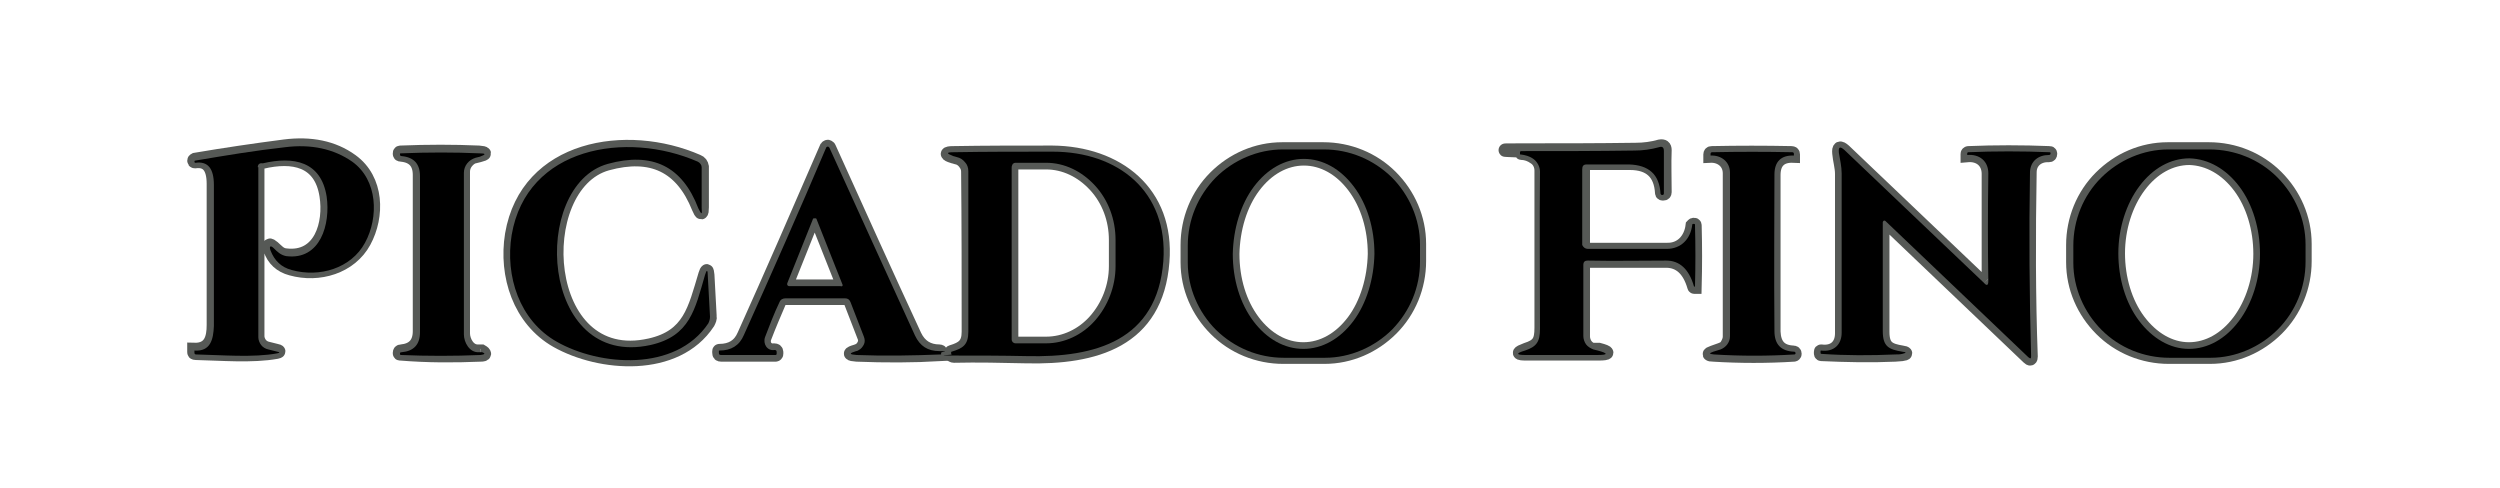
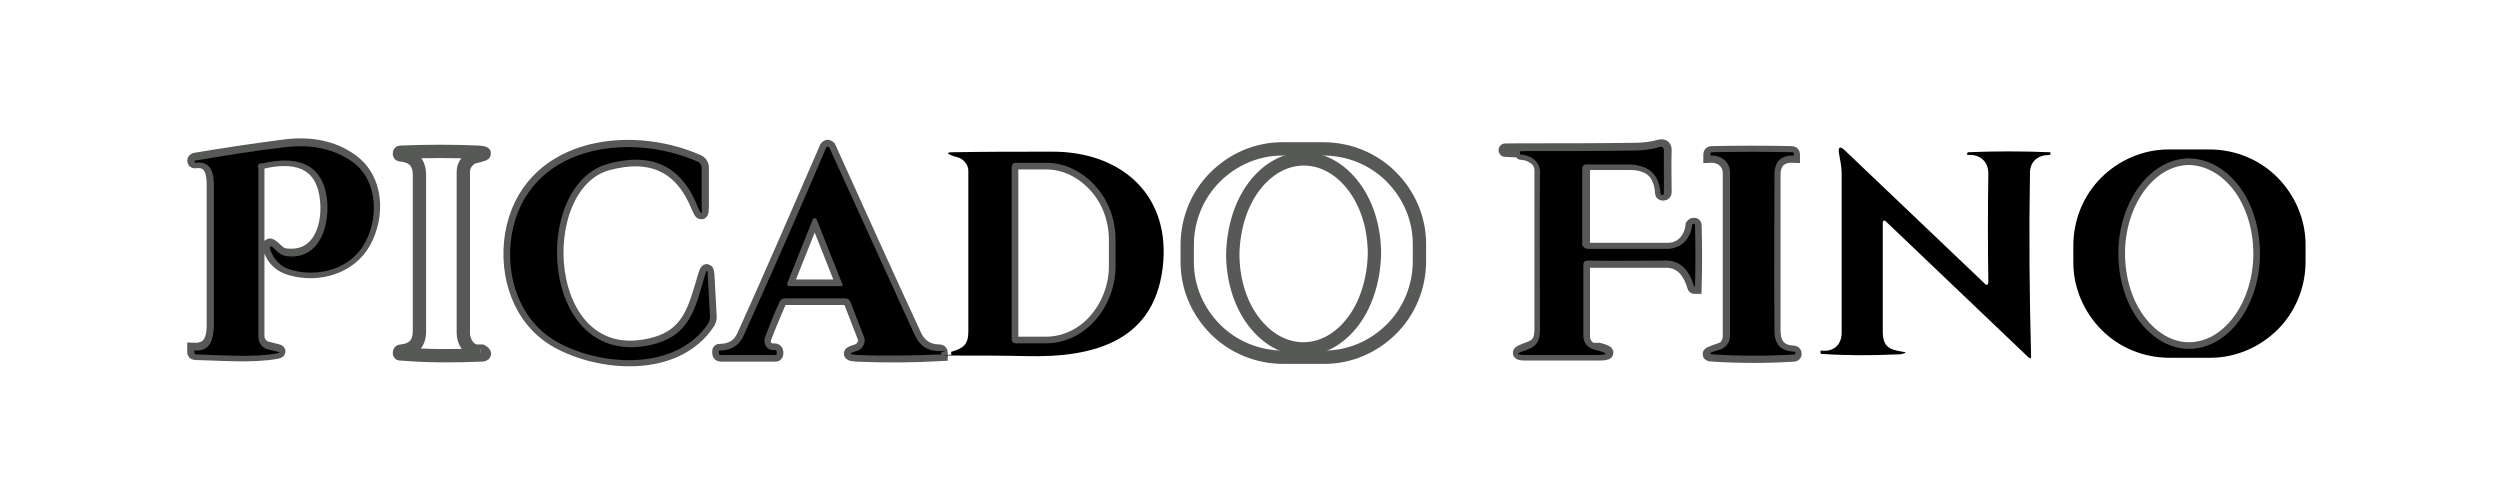
<svg xmlns="http://www.w3.org/2000/svg" id="Capa_1" data-name="Capa 1" version="1.1" viewBox="0 0 450 87.9">
  <defs>
    <style>
      .cls-1 {
        fill: #000;
        stroke-width: 0px;
      }

      .cls-2 {
        fill: none;
        stroke: #565956;
        stroke-width: 2.4px;
      }
    </style>
  </defs>
  <path class="cls-2" d="M47.2,29.2c5.5-1.3,10.5-.4,11.5,6,.8,5-1,11.5-7.3,10.7-1-.1-1.5-.8-2.2-1.4-.7-.6-.9-.5-.6.4.6,1.8,1.9,3,3.8,3.5,5,1.4,10.7-.3,13.2-4.9,2.5-4.6,2.4-11.2-2.3-14.6-3.3-2.4-7.4-3.2-12.1-2.6-5.4.7-10.8,1.5-16.1,2.4,0,0-.2.1-.2.2s0,.2.2.2c2.2-.3,3.3,1,3.3,4v25.4c0,2.3-.5,4.5-3.5,4.4h0v.4c0,.2,0,.3.3.3,4.5.1,10.2.6,14.6-.2.5-.1.5-.2,0-.3l-1.6-.4c-.5-.1-1-.4-1.3-.8-.3-.4-.5-.9-.5-1.4v-30.6c.2-.3.5-.6.9-.7" />
  <path class="cls-2" d="M153.1,54.4l2.4,6.2c.2.4.2.9,0,1.4-.2.4-.5.8-.9,1-.2.1-.3.1-.5.2-1.4.4-1.3.6.1.7,5.1.2,10.1.2,15.2-.1h0v-.3c0-.2-.1-.3-.3-.3-2,0-3.5-.9-4.4-2.8-5.1-11-10.2-22.3-15.4-33.8,0-.1-.1-.1-.2-.2s-.2,0-.2,0c-.1,0-.1.1-.2.2-4.9,11.3-9.8,22.6-14.8,33.7-.8,1.9-2.3,2.8-4.4,2.8,0,0-.1,0-.1.1v.3c0,.3.1.4.4.4h9.8c.1,0,.2-.1.2-.2v-.3c0-.3-.2-.4-.4-.4-1.4.2-2.2-1.1-1.7-2.3.8-2.1,1.7-4.2,2.6-6.3.2-.5.6-.7,1.1-.7h10.7c.5,0,.8.2,1,.7" />
  <path class="cls-2" d="M285,43.9v-13.6c0-.6.3-.8.8-.9h7.6c3.6,0,5.5,1.8,5.7,5.3,0,.2.1.2.3.2h0c.2,0,.3-.1.3-.3,0-2.5-.1-5,0-7.6,0-.6-.3-.8-.9-.7-1.4.4-2.9.6-4.4.6-6.7.1-13.6.1-20.4.1s-.2.1-.2.2v.3h0q0,.1.1.1c.8,0,1.6.3,2.3.8.8.5,1.2,1.4,1.2,2.3v28.3c0,2.4-.5,3.2-2.7,3.9-1.6.6-1.6.8.1.8h12.9c2,0,2-.3.1-.8h-1c-.5,0-1-.4-1.3-.8s-.5-1-.5-1.5v-12.8c0-.5.3-.8.8-.8h14.1c2.4,0,4.1,1.5,5,4.6,0,0,0,.1.1.1h.1c.1-3.8.1-7.4,0-11.1,0-.2-.1-.2-.2-.2h0c-.2,0-.2.1-.3.2-.3,2.5-2,4.4-4.6,4.3h-14.1c-.6-.1-.9-.4-.9-1" />
  <path class="cls-2" d="M117,62.1c-19.9,4.5-21.6-28.7-7.7-32.6,8-2.2,13.4.4,16.4,7.9.5,1.2.7,1.2.7-.1v-7.3c-.1-.5-.3-.8-.8-1-12.8-5.6-30.8-2.7-33.5,13.2-1.2,7.4,1.4,15.4,8.1,19.2,7.8,4.4,21.5,5.5,27.3-3.3.2-.4.4-.8.3-1.2l-.4-7.4c-.1-1-.2-1-.5-.1-1.9,6.3-2.8,11.1-9.9,12.7" />
  <path class="cls-2" d="M255.5,43.9c0-4.6-1.9-8.9-5.1-12.1-3.2-3.2-7.6-5-12.2-5h-7.4c-4.6,0-8.9,1.9-12.1,5.1-3.2,3.2-5,7.6-5,12.2v3.1c0,4.6,1.9,8.9,5.1,12.1,3.2,3.2,7.6,5,12.2,5h7.4c4.6,0,8.9-1.9,12.1-5.1,3.2-3.2,5-7.6,5-12.2v-3.1" />
-   <path class="cls-2" d="M357.1,51l-25.1-23.9c-.8-.7-1.1-.6-1,.5.1,1.2.5,2.5.5,3.7v28.7c0,2.2-1.4,3.5-3.7,3.2q-.1,0-.1.1v.3c0,.2.1.2.2.2,4.4.2,8.8.3,13.3.1.4,0,.8-.1,1.2-.1.8-.1.8-.3,0-.4-2.4-.4-3.5-.9-3.5-3.7v-19.6q0-.1.1-.2s.1-.1.2-.1.1,0,.2.1l25.7,24.5c.3.3.5.3.5-.2-.4-10.9-.4-22-.2-33.2,0-1.9,1.5-3.1,3.4-3,.2,0,.3-.1.3-.3h0c0-.2-.1-.2-.2-.2-4.9-.2-9.8-.2-14.6,0-.1,0-.2.1-.2.2v.3h0c2.2-.2,3.8,1.1,3.8,3.3v19.4c0,.7-.3.8-.8.3" />
-   <path class="cls-2" d="M414.9,43.9c0-4.6-1.9-8.9-5.1-12.1-3.2-3.2-7.6-5-12.2-5h-7.4c-4.6,0-8.9,1.9-12.1,5.1-3.2,3.2-5,7.6-5,12.2v3.1c0,4.6,1.9,8.9,5.1,12.1,3.2,3.2,7.6,5,12.2,5h7.4c4.6,0,8.9-1.9,12.1-5.1,3.2-3.2,5-7.6,5-12.2v-3.1" />
  <path class="cls-2" d="M86.5,63.9c.9,0,.9-.3.2-.7h-.6c-1.7.1-2.7-1.8-2.7-3.2v-29.1c0-.6.2-1.2.6-1.7.4-.5.9-.9,1.5-1l.8-.2c1.2-.3,1.2-.5-.1-.6-4.5-.2-9.2-.2-14.1,0-.2,0-.2.1-.2.2h0c0,.2,0,.3.3.3,2.2.2,3.3,1.4,3.3,3.6v28.1c0,2.2-1.1,3.4-3.3,3.6-.2,0-.3.1-.3.3h0c0,.2,0,.2.2.2,4.8.4,9.6.4,14.4.2" />
-   <path class="cls-2" d="M174.3,59.7c0,2.3-1,3-3,3.6-.1,0-.2.1-.2.3s0,.2.1.3c.2.1.3.2.5.2,4.3-.1,8.6,0,13,.1,12.4.3,23.5-2.8,24.6-17.1,1-12.5-8.2-19.6-19.9-19.7-6.2,0-12.1,0-17.8.1-1.4,0-1.4.3-.1.7.1,0,.3.1.7.2.6.1,1.1.5,1.4.9.4.5.6,1,.6,1.6.1,9.5.1,19.1.1,28.8" />
  <path class="cls-2" d="M309.7,62.9l-1.4.5c-.9.3-.8.5.1.5,4.8.3,9.7.3,14.5,0,.1,0,.2-.1.2-.2h0c0-.2-.1-.3-.3-.3-2.3-.1-3.4-1.3-3.5-3.7v-28.2c0-2.3,1.2-3.5,3.5-3.4h0v-.3c0-.2-.1-.3-.3-.3-4.8-.1-9.6-.1-14.4,0-.2,0-.3.1-.3.3v.3h0c1.9-.1,3.5,1.1,3.5,3.1v29.4c0,.5-.2,1-.5,1.5s-.6.6-1.1.8" />
  <path class="cls-2" d="M141.7,50.9v.4c.1.1.2.2.3.2h9.3c.1.1.2,0,.3,0,.1-.1.1-.2,0-.4l-4.6-11.6c0-.1-.1-.2-.2-.2h-.3c-.1,0-.2.1-.2.2l-4.6,11.5" />
  <path class="cls-2" d="M234.6,62.8c3.4,0,6.6-1.8,9-5s3.7-7.6,3.8-12.1c0-4.6-1.3-8.9-3.7-12.1-2.4-3.2-5.6-5-9-5s-6.6,1.8-9,5-3.7,7.6-3.8,12.1c0,4.6,1.3,8.9,3.7,12.1,2.4,3.2,5.6,5,9,5" />
  <path class="cls-2" d="M394,62.8c3.4,0,6.6-1.8,9-5s3.8-7.6,3.8-12.1-1.3-8.9-3.7-12.1c-2.4-3.2-5.6-5-9-5.1-3.4,0-6.6,1.8-9,5s-3.8,7.6-3.8,12.1,1.3,8.9,3.7,12.1c2.4,3.2,5.6,5.1,9,5.1" />
  <path class="cls-2" d="M182.1,30.1v31c0,.2.1.4.2.5.1.1.3.2.5.2h5.5c3.3,0,6.5-1.5,8.8-4.1s3.7-6.1,3.7-9.8v-4.7c0-3.7-1.3-7.2-3.7-9.8s-5.5-4.1-8.8-4.1h-5.5c-.2,0-.4.1-.5.2-.1.2-.2.4-.2.6" />
  <path class="cls-1" d="M46.5,30.1v30.6c0,.5.2,1,.5,1.4s.8.7,1.3.8l1.6.4c.5.1.5.2,0,.3-4.3.8-10,.3-14.6.2-.2,0-.3-.1-.3-.3v-.3h0q0-.1,0-.1c2.9.2,3.4-2,3.5-4.4v-25.4c0-3-1.1-4.3-3.3-4q-.2,0-.2-.2c0-.1,0-.2.2-.2,5.3-.9,10.7-1.8,16.1-2.4,4.7-.6,8.8.3,12.1,2.6,4.6,3.3,4.8,10,2.3,14.6s-8.2,6.3-13.2,4.9c-1.9-.5-3.1-1.7-3.8-3.5-.3-.8,0-1,.6-.4s1.2,1.2,2.2,1.4c6.2.8,8-5.8,7.3-10.7-1-6.4-6-7.3-11.5-6-.6-.1-.9.2-.9.7Z" />
  <path class="cls-1" d="M141.7,50.9v.4c.1.1.2.2.3.2h9.3c.1.1.2,0,.3,0,.1-.1.1-.2,0-.4l-4.6-11.6c0-.1-.1-.2-.2-.2h-.3c-.1,0-.2.1-.2.2l-4.6,11.5ZM152.1,53.7h-10.7c-.5,0-.9.2-1.1.7-1,2.1-1.8,4.2-2.6,6.3-.4,1.2.4,2.5,1.7,2.3.3,0,.4.1.4.4v.3c0,.1-.1.2-.2.2h-9.8c-.3,0-.4-.1-.4-.4v-.3s0-.1.1-.1c2.1,0,3.6-.9,4.4-2.8,5-11.1,10-22.4,14.8-33.7,0-.1.1-.1.2-.2h.2l.2.2c5.2,11.5,10.4,22.8,15.4,33.8.9,1.9,2.3,2.8,4.4,2.8s.3.1.3.3v.3h0c-5.1.2-10.1.3-15.2.1-1.4-.1-1.4-.3-.1-.7.2,0,.3-.1.5-.2.4-.2.7-.6.9-1s.2-.9,0-1.4l-2.4-6.2c-.2-.5-.5-.7-1-.7Z" />
  <path class="cls-1" d="M285.9,44.8h14.1c2.6,0,4.3-1.8,4.6-4.3,0-.2.1-.2.3-.2h0c.2,0,.2.1.2.2.1,3.7.1,7.4,0,11h0c0,.1-.1.1-.1.1,0,0-.1,0-.1-.1-.9-3.1-2.6-4.6-5-4.6-4.6,0-9.3.1-14.1,0-.5,0-.8.2-.8.8v12.8c0,.5.2,1.1.5,1.5s.8.7,1.3.9l.8.2c1.9.5,1.9.8-.1.8h-12.9c-1.7,0-1.8-.3-.1-.8,2.1-.7,2.7-1.6,2.7-3.9,0-9.5-.1-18.9,0-28.3,0-.9-.5-1.8-1.2-2.3s-1.5-.7-2.3-.8h-.1v-.4c0-.1.1-.2.2-.2,6.9,0,13.7,0,20.4-.1,1.5,0,3-.2,4.4-.6.6-.2.9,0,.9.7v7.6c0,.2-.1.3-.3.3h0c-.2,0-.2-.1-.3-.2-.2-3.5-2.1-5.2-5.7-5.3h-7.6c-.6,0-.8.3-.8.9v13.6c.2.4.5.7,1.1.7Z" />
  <path class="cls-1" d="M109.4,29.5c-14,3.9-12.3,37,7.7,32.6,7.1-1.6,8-6.4,9.8-12.6.3-1,.5-1,.5.1l.4,7.4c0,.4-.1.8-.3,1.2-5.9,8.8-19.6,7.7-27.3,3.3-6.7-3.8-9.3-11.8-8.1-19.2,2.7-15.9,20.7-18.8,33.5-13.2.4.2.7.6.7,1v7.3c.1,1.3,0,1.3-.6.1-2.9-7.6-8.3-10.2-16.3-8Z" />
-   <path class="cls-1" d="M234.6,62.8c3.4,0,6.6-1.8,9-5s3.7-7.6,3.8-12.1c0-4.6-1.3-8.9-3.7-12.1-2.4-3.2-5.6-5-9-5s-6.6,1.8-9,5-3.7,7.6-3.8,12.1c0,4.6,1.3,8.9,3.7,12.1,2.4,3.2,5.6,5,9,5ZM255.6,47.1c0,4.6-1.8,8.9-5,12.2-3.2,3.2-7.6,5.1-12.1,5.1h-7.4c-4.6,0-8.9-1.8-12.2-5-3.2-3.2-5.1-7.6-5.1-12.1v-3.1c0-4.6,1.8-8.9,5-12.2,3.2-3.2,7.6-5.1,12.1-5.1h7.4c4.6,0,8.9,1.8,12.2,5,3.2,3.2,5.1,7.6,5.1,12.1v3.1Z" />
  <path class="cls-1" d="M357.9,50.6c-.1-6.1-.1-12.5,0-19.4,0-2.2-1.6-3.5-3.8-3.3h0v-.3c0-.1.1-.2.2-.2,4.8-.2,9.7-.2,14.6,0,.2,0,.2.1.2.2h0c0,.2-.1.3-.3.3-1.9,0-3.3,1.1-3.4,3-.2,11.2-.1,22.3.2,33.2,0,.5-.1.5-.5.2l-25.7-24.5s-.1-.1-.2-.1-.1,0-.2.1c0,0-.1.1-.1.2v19.6c0,2.8,1.1,3.3,3.5,3.7.8.1.8.2,0,.4-.4.1-.8.1-1.2.1-4.5.2-8.9.2-13.3-.1-.2,0-.2-.1-.2-.2v-.3q0-.1.1-.1c2.3.3,3.7-1.1,3.7-3.2v-28.7c0-1.2-.3-2.5-.5-3.7-.1-1.1.2-1.2,1-.5l25.1,23.9c.5.6.8.5.8-.3Z" />
  <path class="cls-1" d="M394,62.8c3.4,0,6.6-1.8,9-5s3.8-7.6,3.8-12.1-1.3-8.9-3.7-12.1c-2.4-3.2-5.6-5-9-5.1-3.4,0-6.6,1.8-9,5s-3.8,7.6-3.8,12.1,1.3,8.9,3.7,12.1c2.4,3.2,5.6,5.1,9,5.1ZM415,47.1c0,4.6-1.8,9-5,12.2s-7.6,5.1-12.1,5.1h-7.4c-4.6,0-9-1.8-12.2-5s-5.1-7.6-5.1-12.1v-3.1c0-4.6,1.8-9,5-12.2s7.6-5.1,12.1-5.1h7.4c4.6,0,9,1.8,12.2,5s5.1,7.6,5.1,12.1v3.1Z" />
-   <path class="cls-1" d="M86.5,63.9c-4.8.2-9.6.2-14.3,0-.2,0-.2-.1-.2-.2h0c0-.2,0-.3.3-.3,2.2-.2,3.3-1.4,3.3-3.6v-28.1c0-2.2-1.1-3.4-3.3-3.6-.2,0-.3-.1-.3-.3h0c0-.2,0-.2.2-.2,4.9-.2,9.6-.2,14.1,0,1.2,0,1.2.2.1.6l-.8.2c-.6.2-1.1.5-1.5,1s-.6,1.1-.6,1.7v29.1c0,1.4,1,3.3,2.7,3.2h.6c.6.2.5.4-.3.5Z" />
  <path class="cls-1" d="M182.1,30.1v31c0,.2.1.4.2.5.1.1.3.2.5.2h5.5c3.3,0,6.5-1.5,8.8-4.1s3.7-6.1,3.7-9.8v-4.7c0-3.7-1.3-7.2-3.7-9.8s-5.5-4.1-8.8-4.1h-5.5c-.2,0-.4.1-.5.2-.1.2-.2.4-.2.6ZM171.3,63.3c2-.6,3-1.2,3-3.6v-28.9c0-.6-.2-1.2-.6-1.6-.4-.5-.9-.8-1.4-.9-.4-.1-.6-.2-.7-.2-1.3-.5-1.3-.7.1-.7,5.7-.1,11.6-.1,17.8-.1,11.7,0,20.8,7.1,19.9,19.7-1.1,14.3-12.2,17.4-24.6,17.1-4.4-.1-8.8-.1-13-.1s-.4-.1-.5-.2c-.1-.1-.1-.2-.1-.3,0-.1,0-.2.1-.2Z" />
  <path class="cls-1" d="M309.7,62.9c.5-.2.9-.5,1.2-.9s.5-.9.5-1.5v-29.4c0-2-1.6-3.2-3.5-3.1h0v-.3c0-.2.1-.3.3-.3,4.8-.1,9.6-.1,14.4,0,.2,0,.3.1.3.3v.3h0c-2.3-.1-3.5,1.1-3.5,3.4,0,7.7-.1,17.1,0,28.2,0,2.4,1.2,3.6,3.5,3.7.2,0,.3.1.3.3h0c0,.1-.1.2-.2.2-4.8.3-9.6.3-14.5,0-.9-.1-.9-.2-.1-.5l1.3-.4Z" />
</svg>